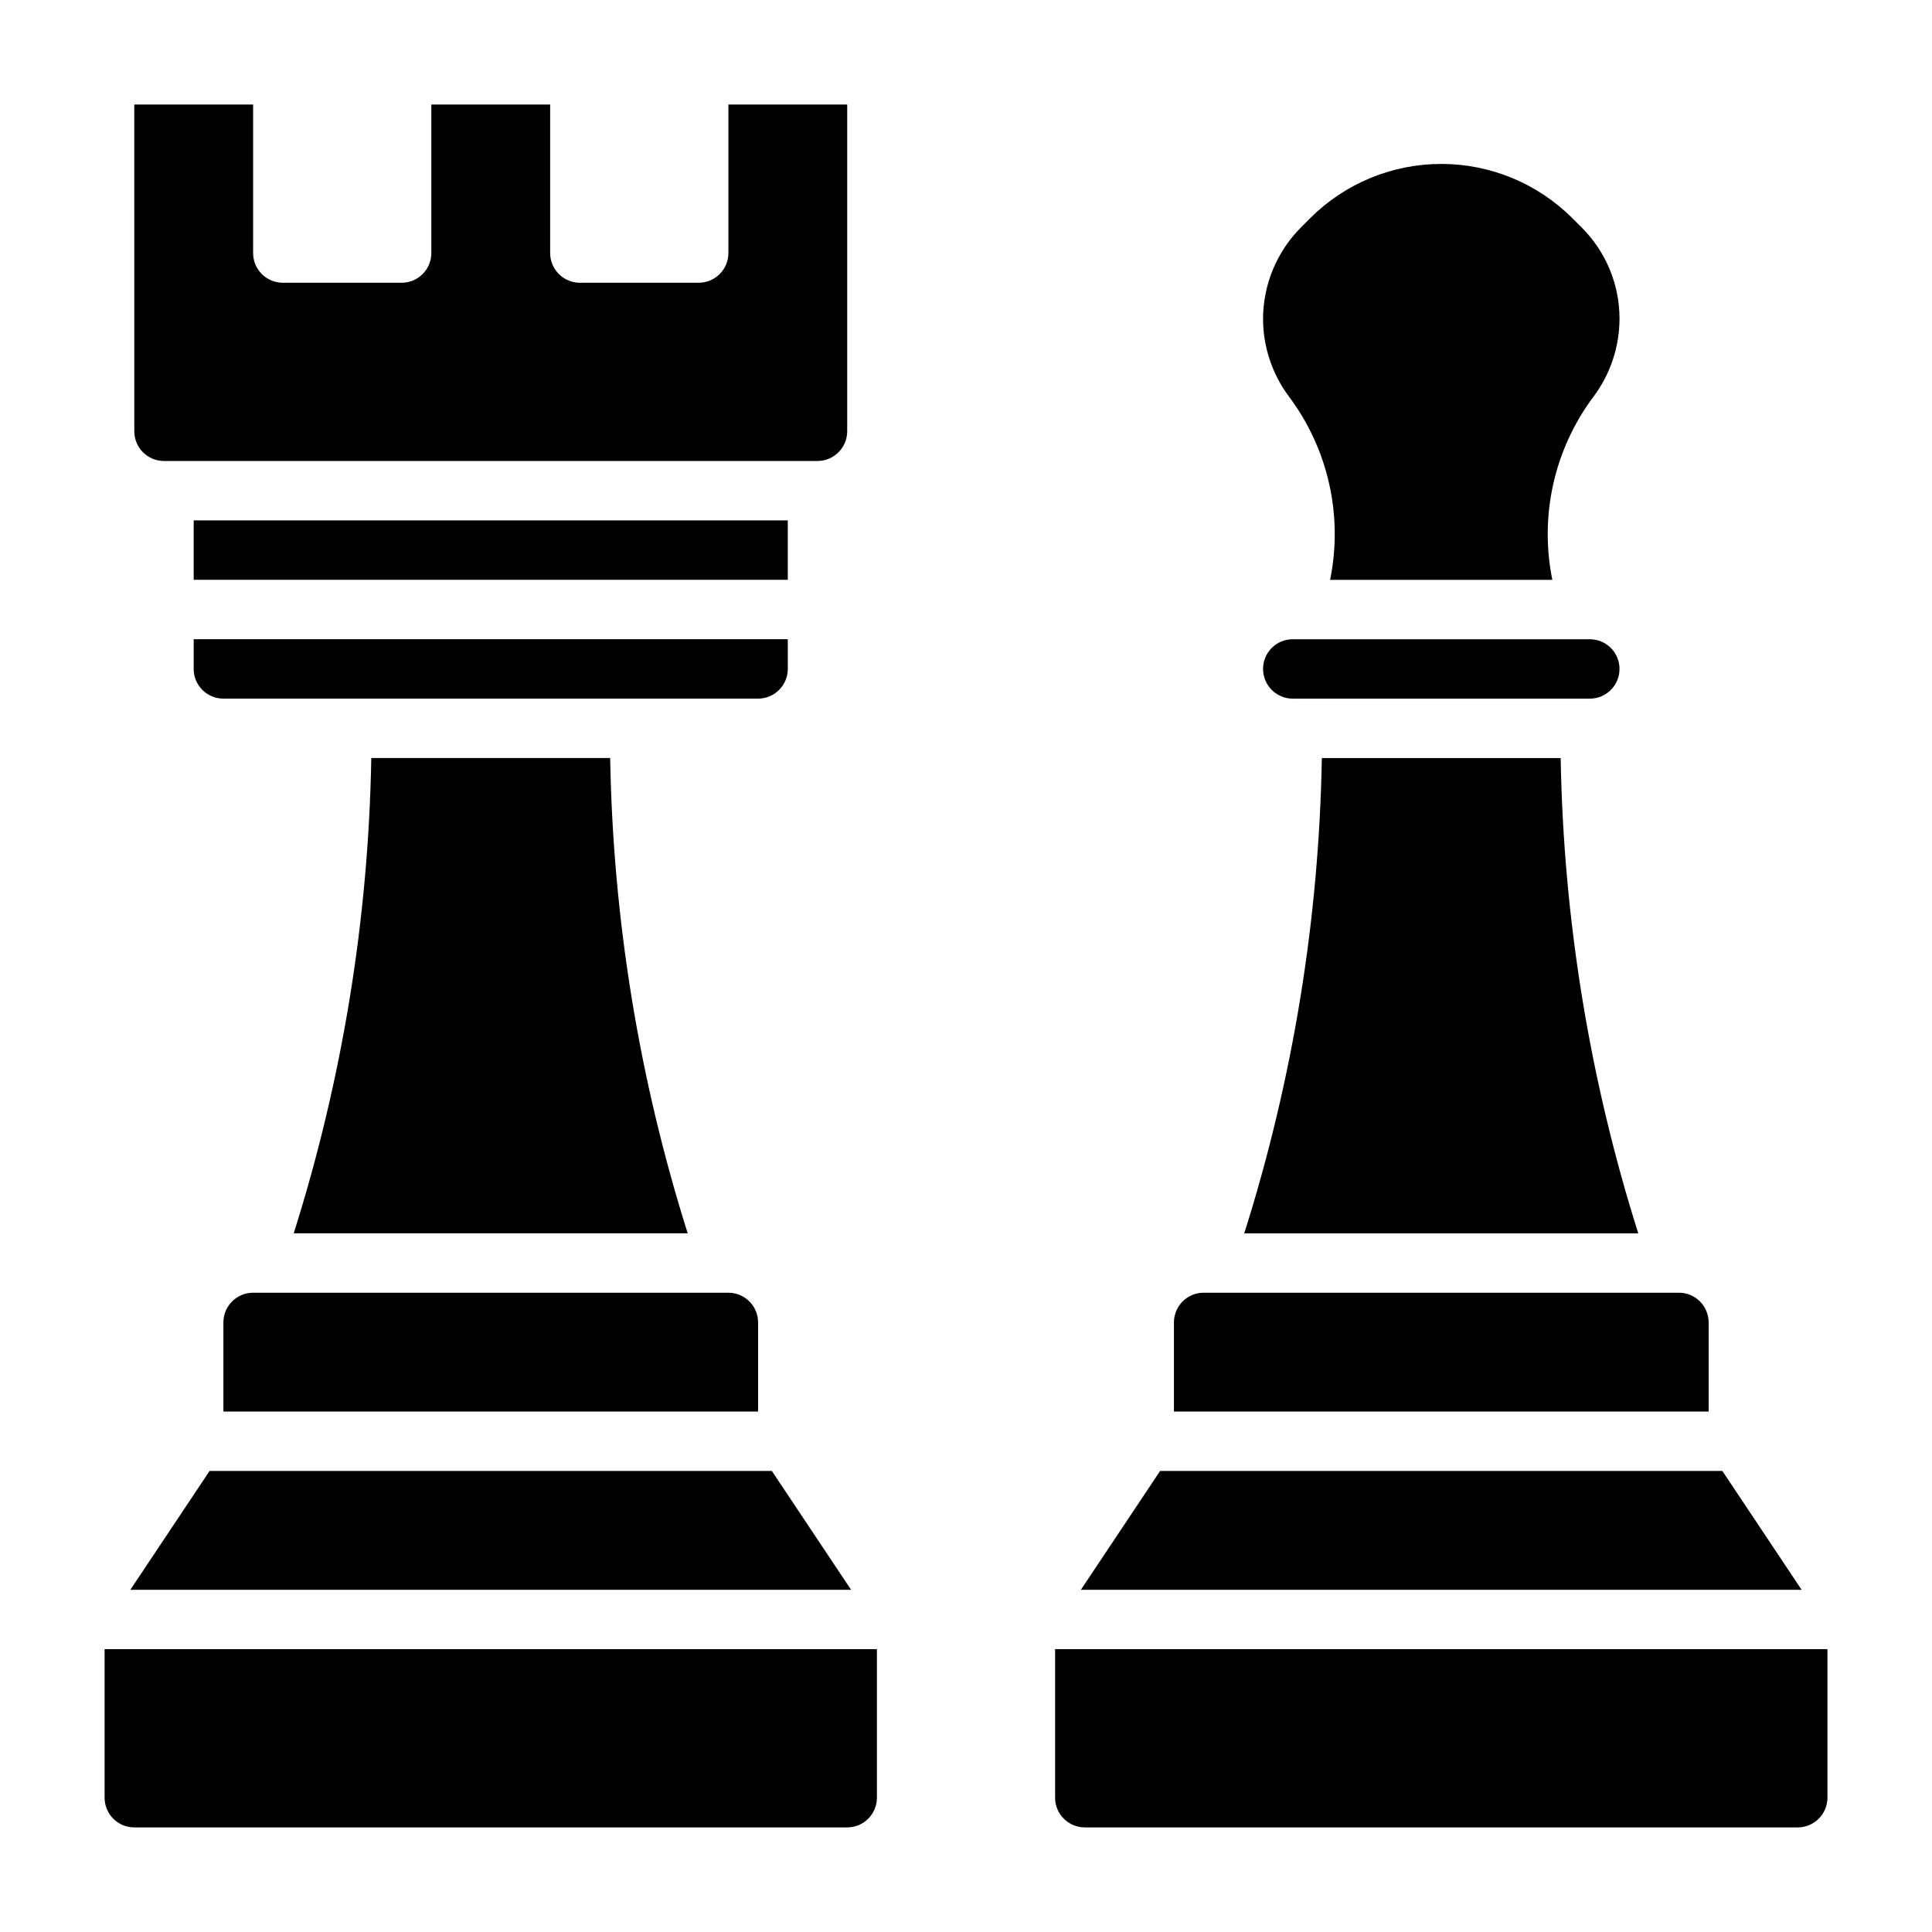
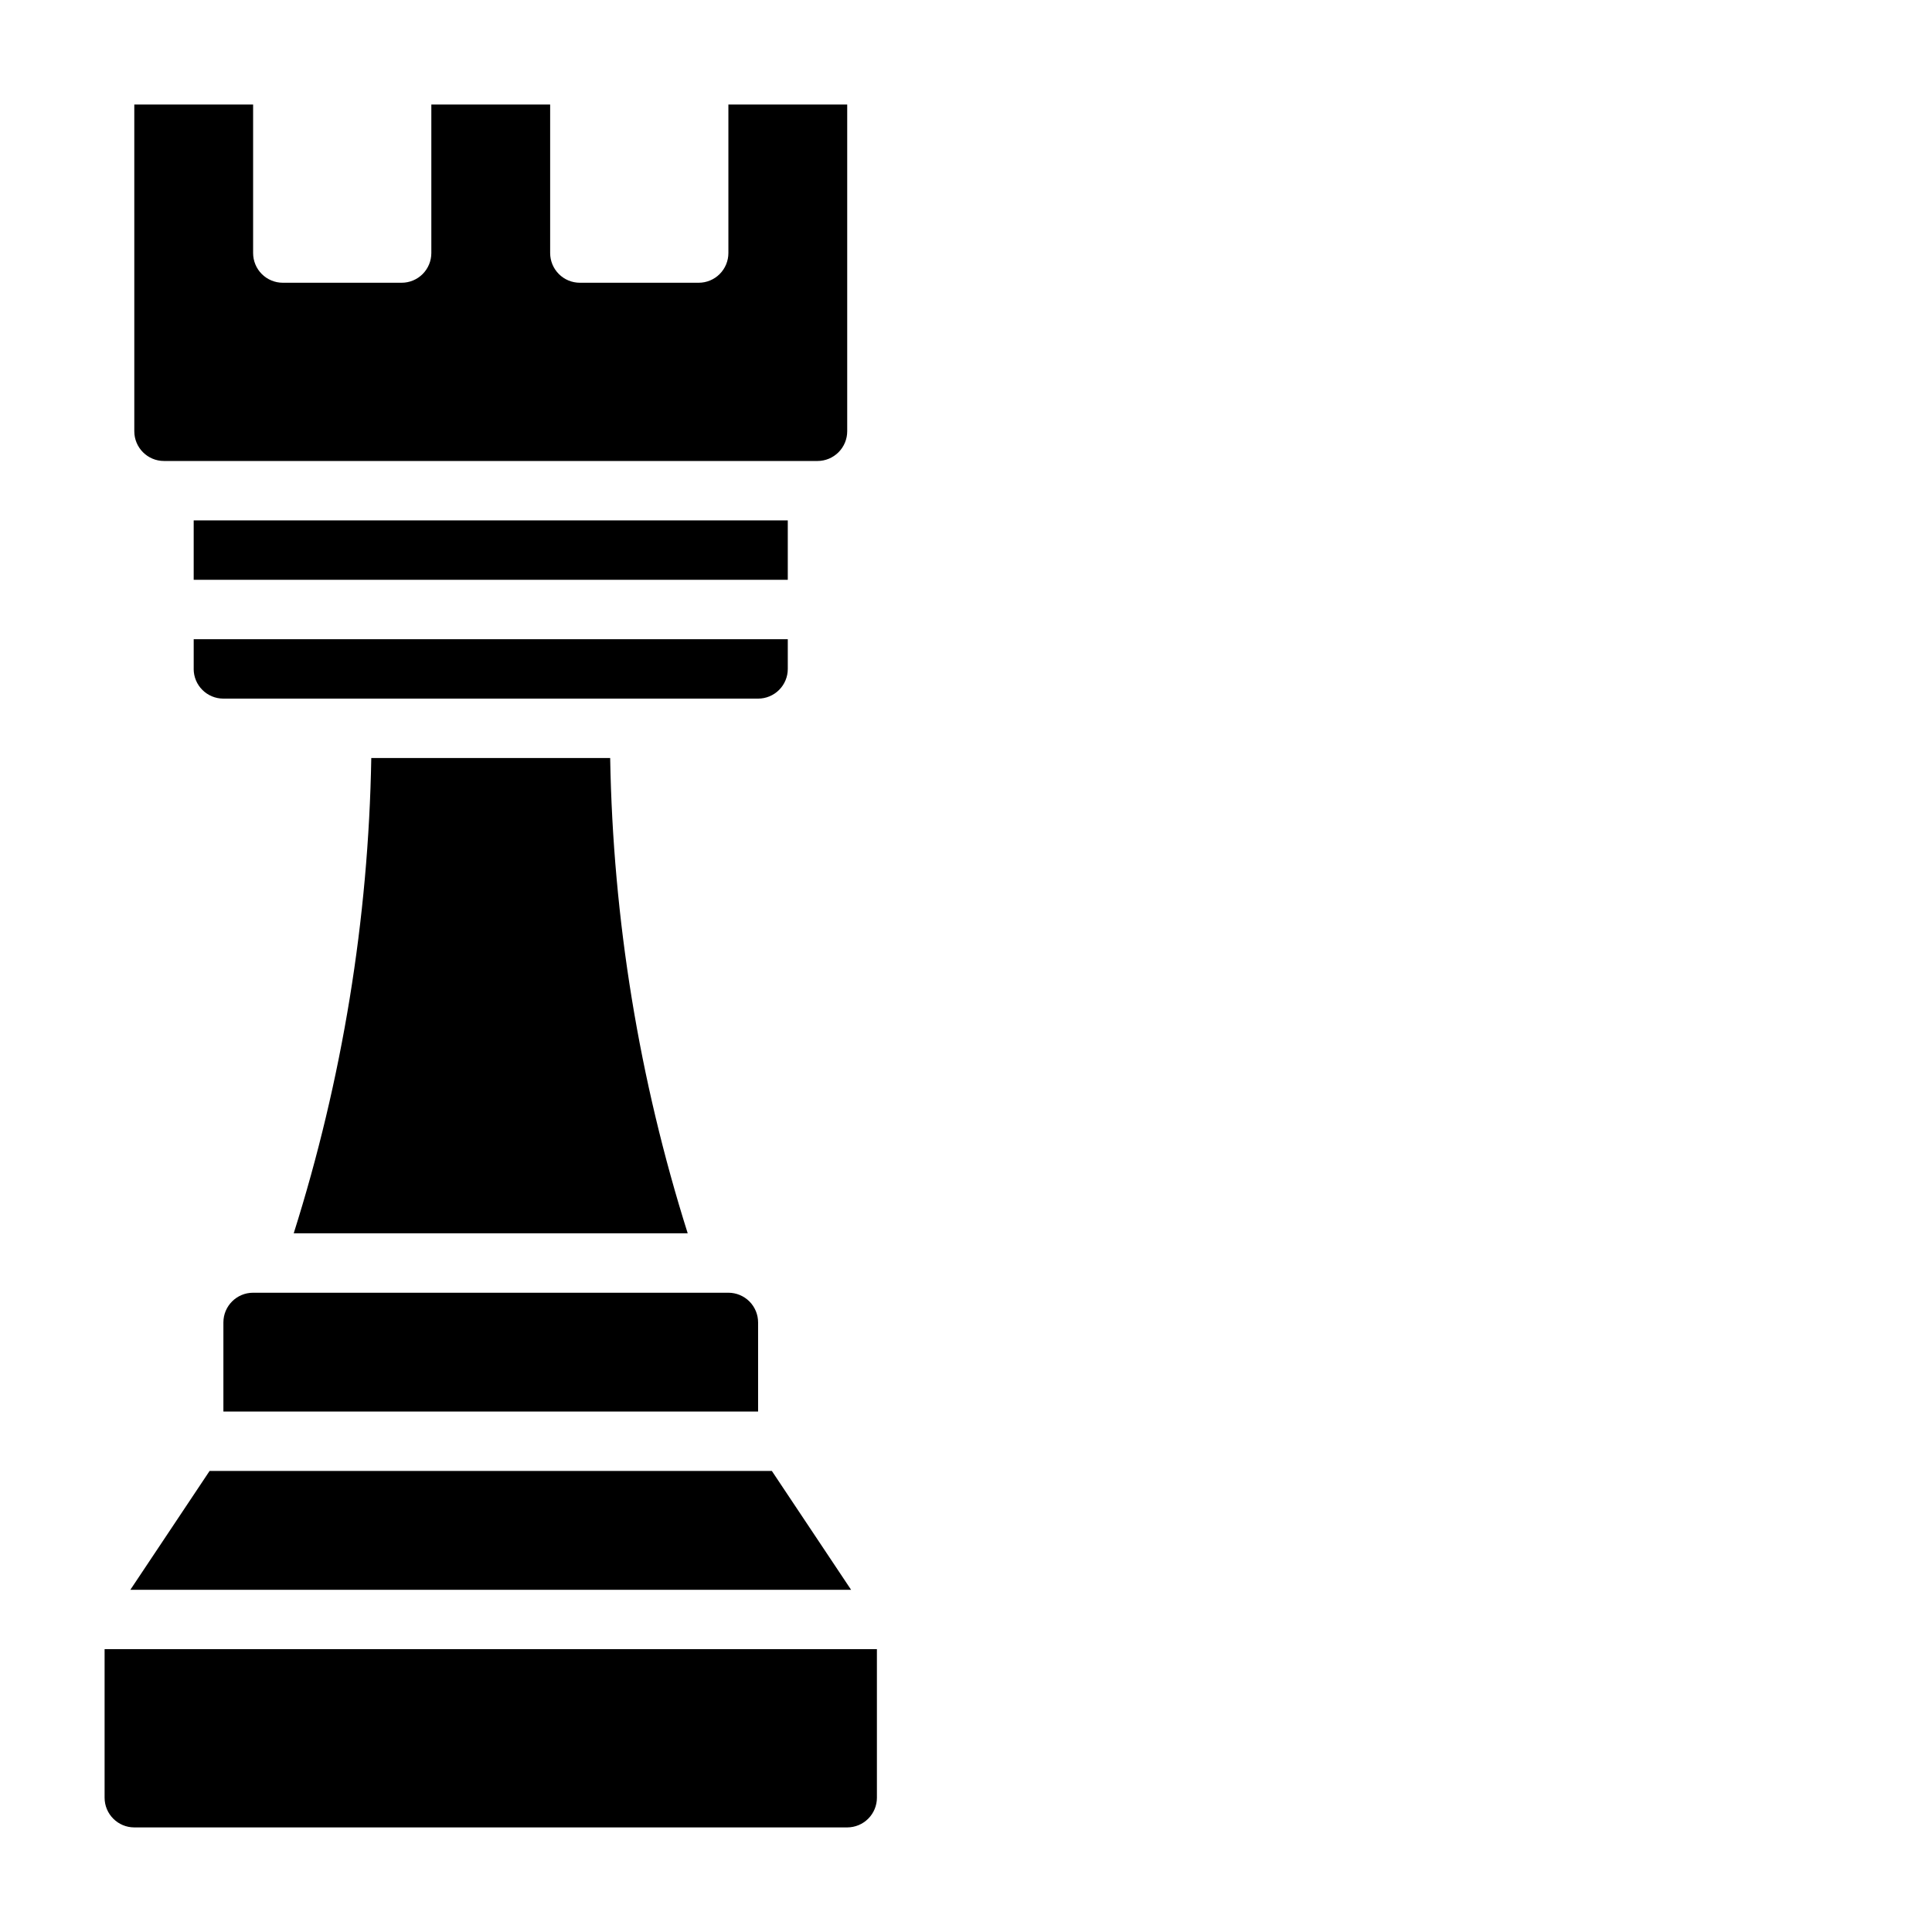
<svg xmlns="http://www.w3.org/2000/svg" fill="#000000" width="800px" height="800px" version="1.1" viewBox="144 144 512 512">
  <g>
-     <path d="m600.45 533.82 20.996 31.488h-191l20.996-31.488zm-42.855-188.93c0.742 42.754 7.668 85.18 20.559 125.95h-104.41c12.891-40.773 19.812-83.199 20.555-125.95zm-78.871-116.37c0.016-9.086 3.621-17.793 10.027-24.23l2.449-2.457c9.219-9.215 21.719-14.391 34.75-14.391 13.035 0 25.535 5.176 34.754 14.391l2.449 2.449h-0.004c6.441 6.41 10.059 15.125 10.039 24.215-0.016 7.418-2.422 14.633-6.856 20.574-10.43 13.887-14.41 31.574-10.945 48.59h-58.891c3.469-17.023-0.512-34.719-10.941-48.613-4.422-5.93-6.816-13.129-6.832-20.527zm7.871 84.883h78.723c4.348 0 7.871 3.523 7.871 7.871s-3.523 7.871-7.871 7.871h-78.723c-4.348 0-7.871-3.523-7.871-7.871s3.523-7.871 7.871-7.871zm-23.613 173.18h125.95c2.09 0 4.09 0.832 5.566 2.305 1.477 1.477 2.309 3.481 2.309 5.566v23.617h-141.7v-23.617c0-4.348 3.527-7.871 7.875-7.871zm165.31 133.82c0 2.09-0.832 4.09-2.309 5.566-1.477 1.477-3.477 2.309-5.566 2.309h-188.93c-4.348 0-7.875-3.527-7.875-7.875v-39.359h204.68z" />
    <path d="m348.55 533.82 20.996 31.488h-191l20.996-31.488zm4.219-251.91v15.742l-157.44 0.004v-15.746zm-173.18-110.21h31.488v39.359c0 2.086 0.828 4.09 2.305 5.566 1.477 1.477 3.481 2.305 5.566 2.305h31.488c2.09 0 4.09-0.828 5.566-2.305 1.477-1.477 2.305-3.481 2.305-5.566v-39.359h31.488v39.359c0 2.086 0.832 4.09 2.309 5.566 1.473 1.477 3.477 2.305 5.566 2.305h31.488-0.004c2.09 0 4.094-0.828 5.566-2.305 1.477-1.477 2.309-3.481 2.309-5.566v-39.359h31.488v86.59c0 2.09-0.832 4.09-2.309 5.566-1.477 1.477-3.477 2.309-5.566 2.309h-173.18c-4.348 0-7.871-3.527-7.871-7.875zm15.742 149.57v-7.871h157.44v7.871c0 2.09-0.828 4.09-2.305 5.566-1.477 1.477-3.481 2.305-5.566 2.305h-141.7c-4.348 0-7.875-3.523-7.875-7.871zm110.37 23.617c0.742 42.754 7.664 85.176 20.547 125.95h-104.41c12.887-40.773 19.809-83.199 20.555-125.95zm-94.621 141.7h125.95c2.086 0 4.09 0.832 5.566 2.305 1.477 1.477 2.305 3.481 2.305 5.566v23.617h-141.7v-23.617c0-4.348 3.523-7.871 7.871-7.871zm165.31 133.82c0 2.09-0.828 4.09-2.305 5.566-1.477 1.477-3.481 2.309-5.566 2.309h-188.93c-4.348 0-7.871-3.527-7.871-7.875v-39.359h204.67z" />
  </g>
</svg>